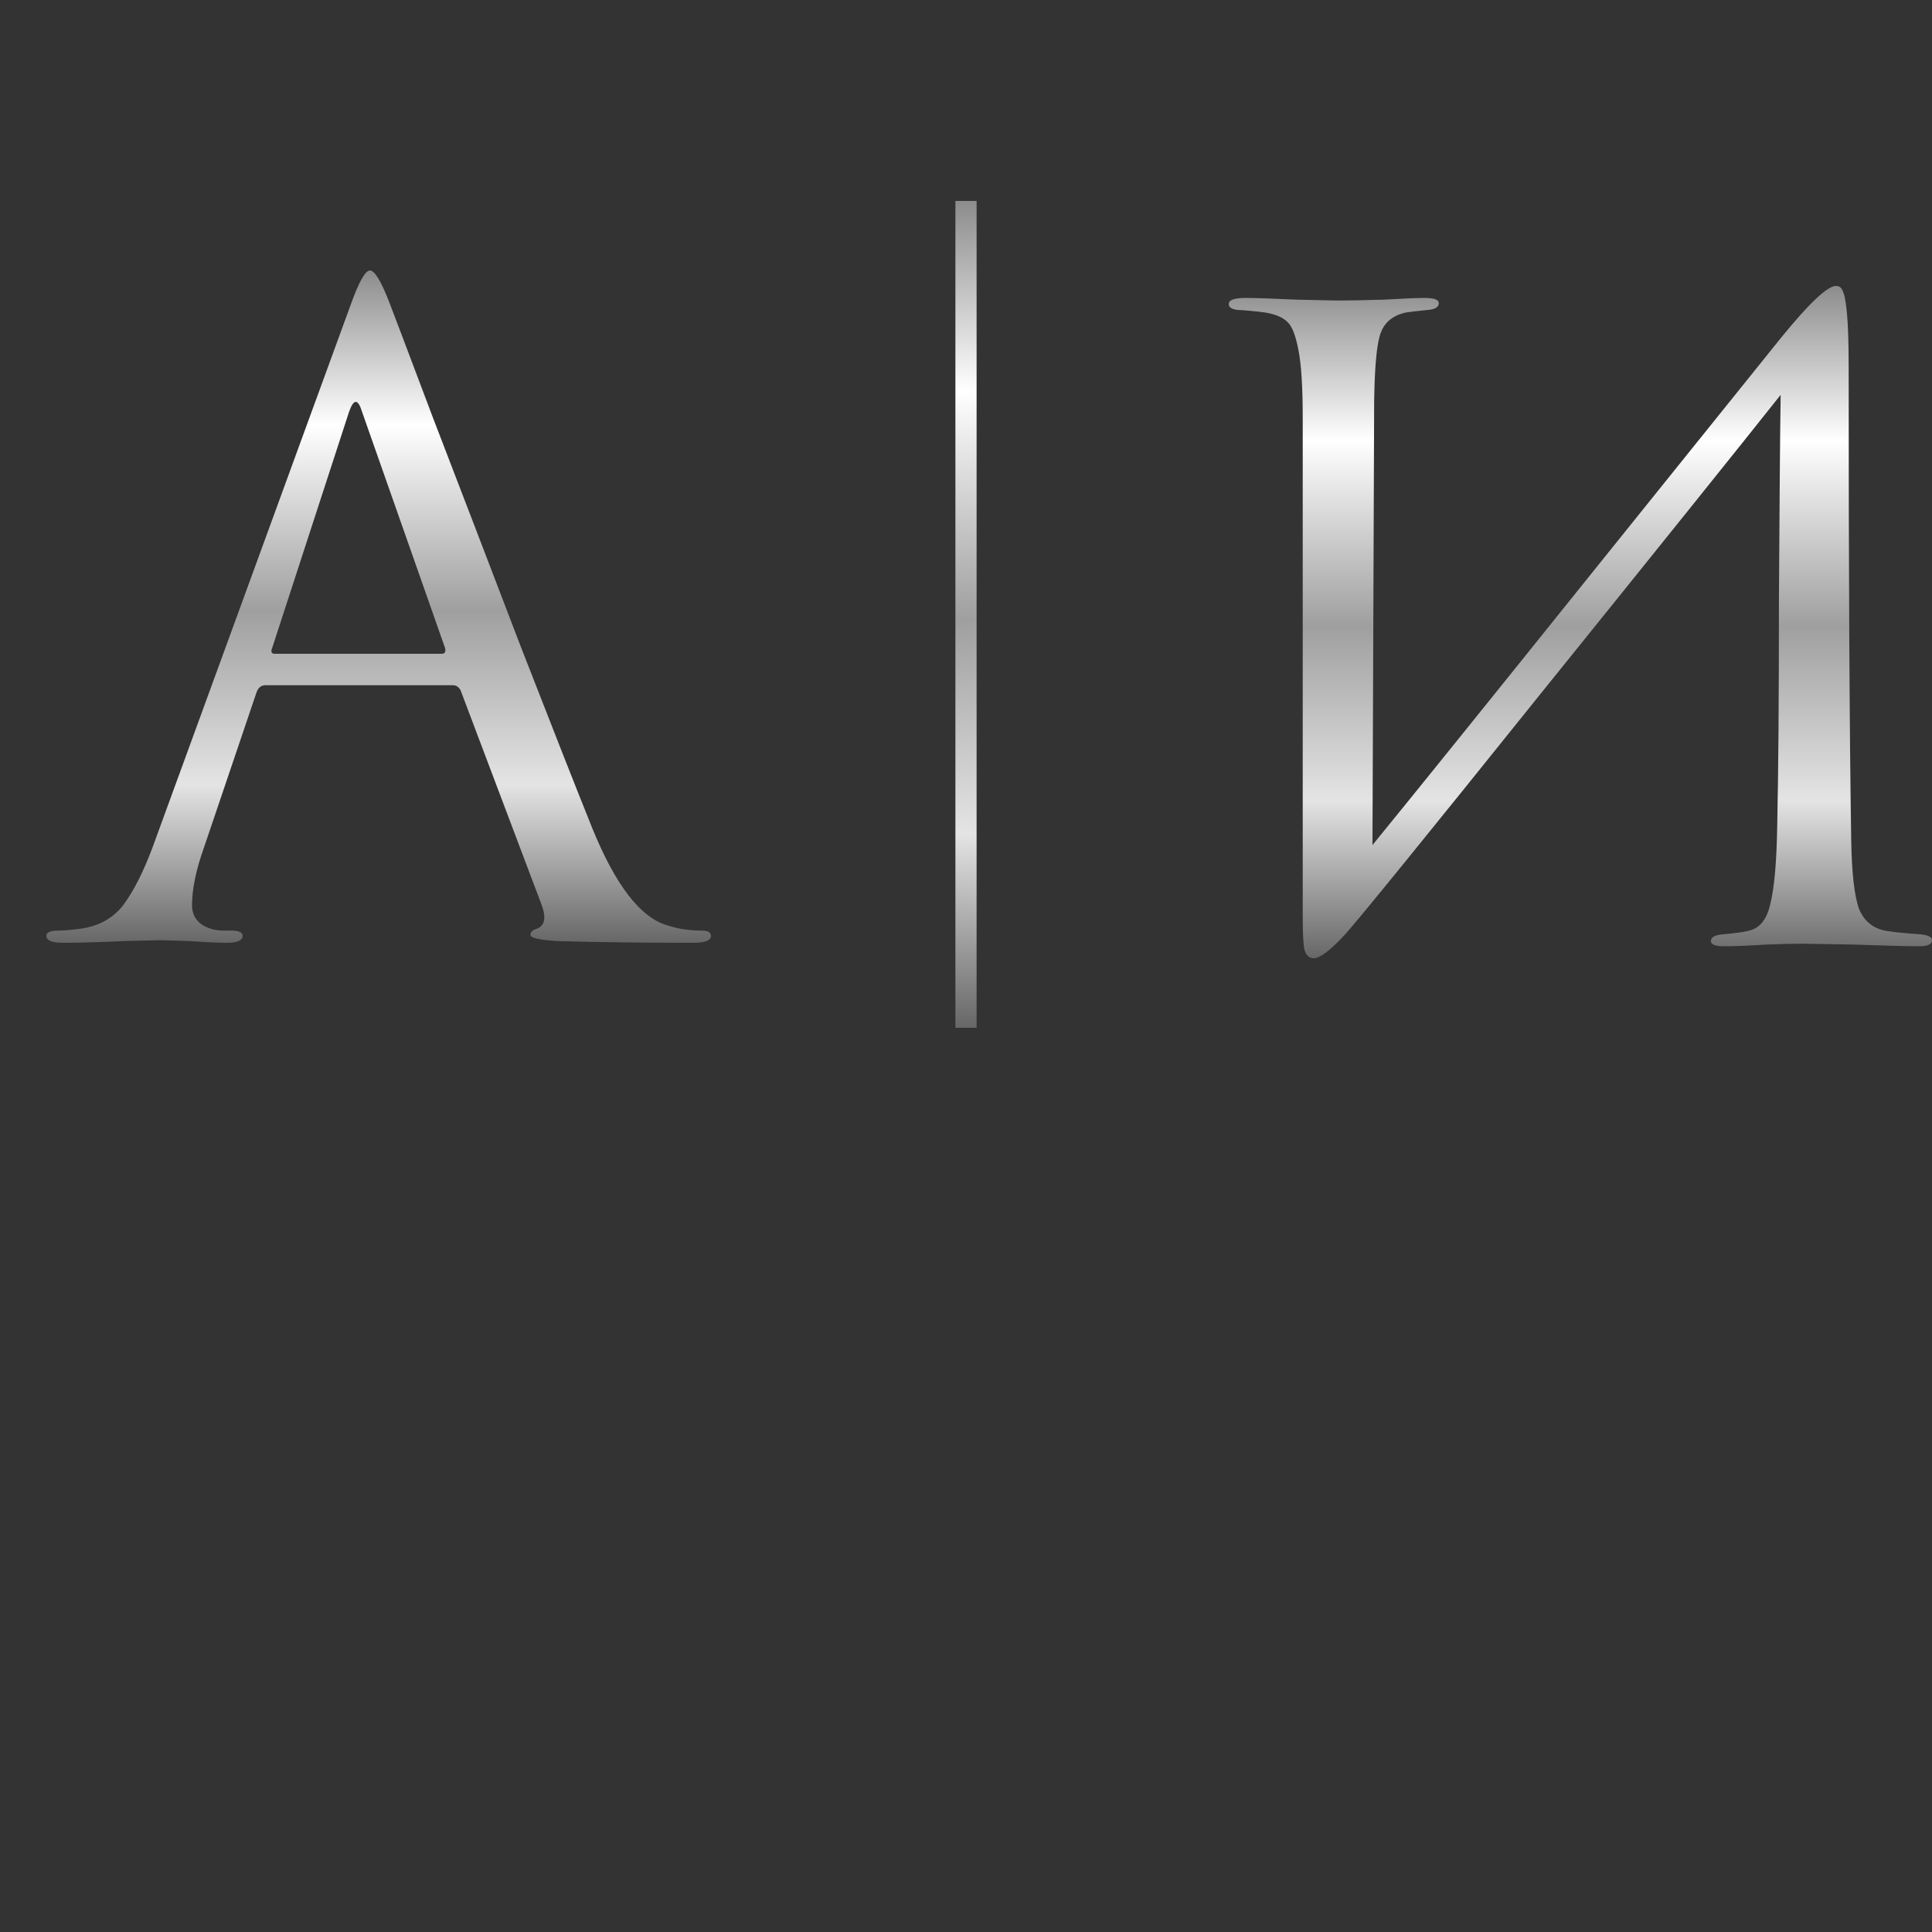
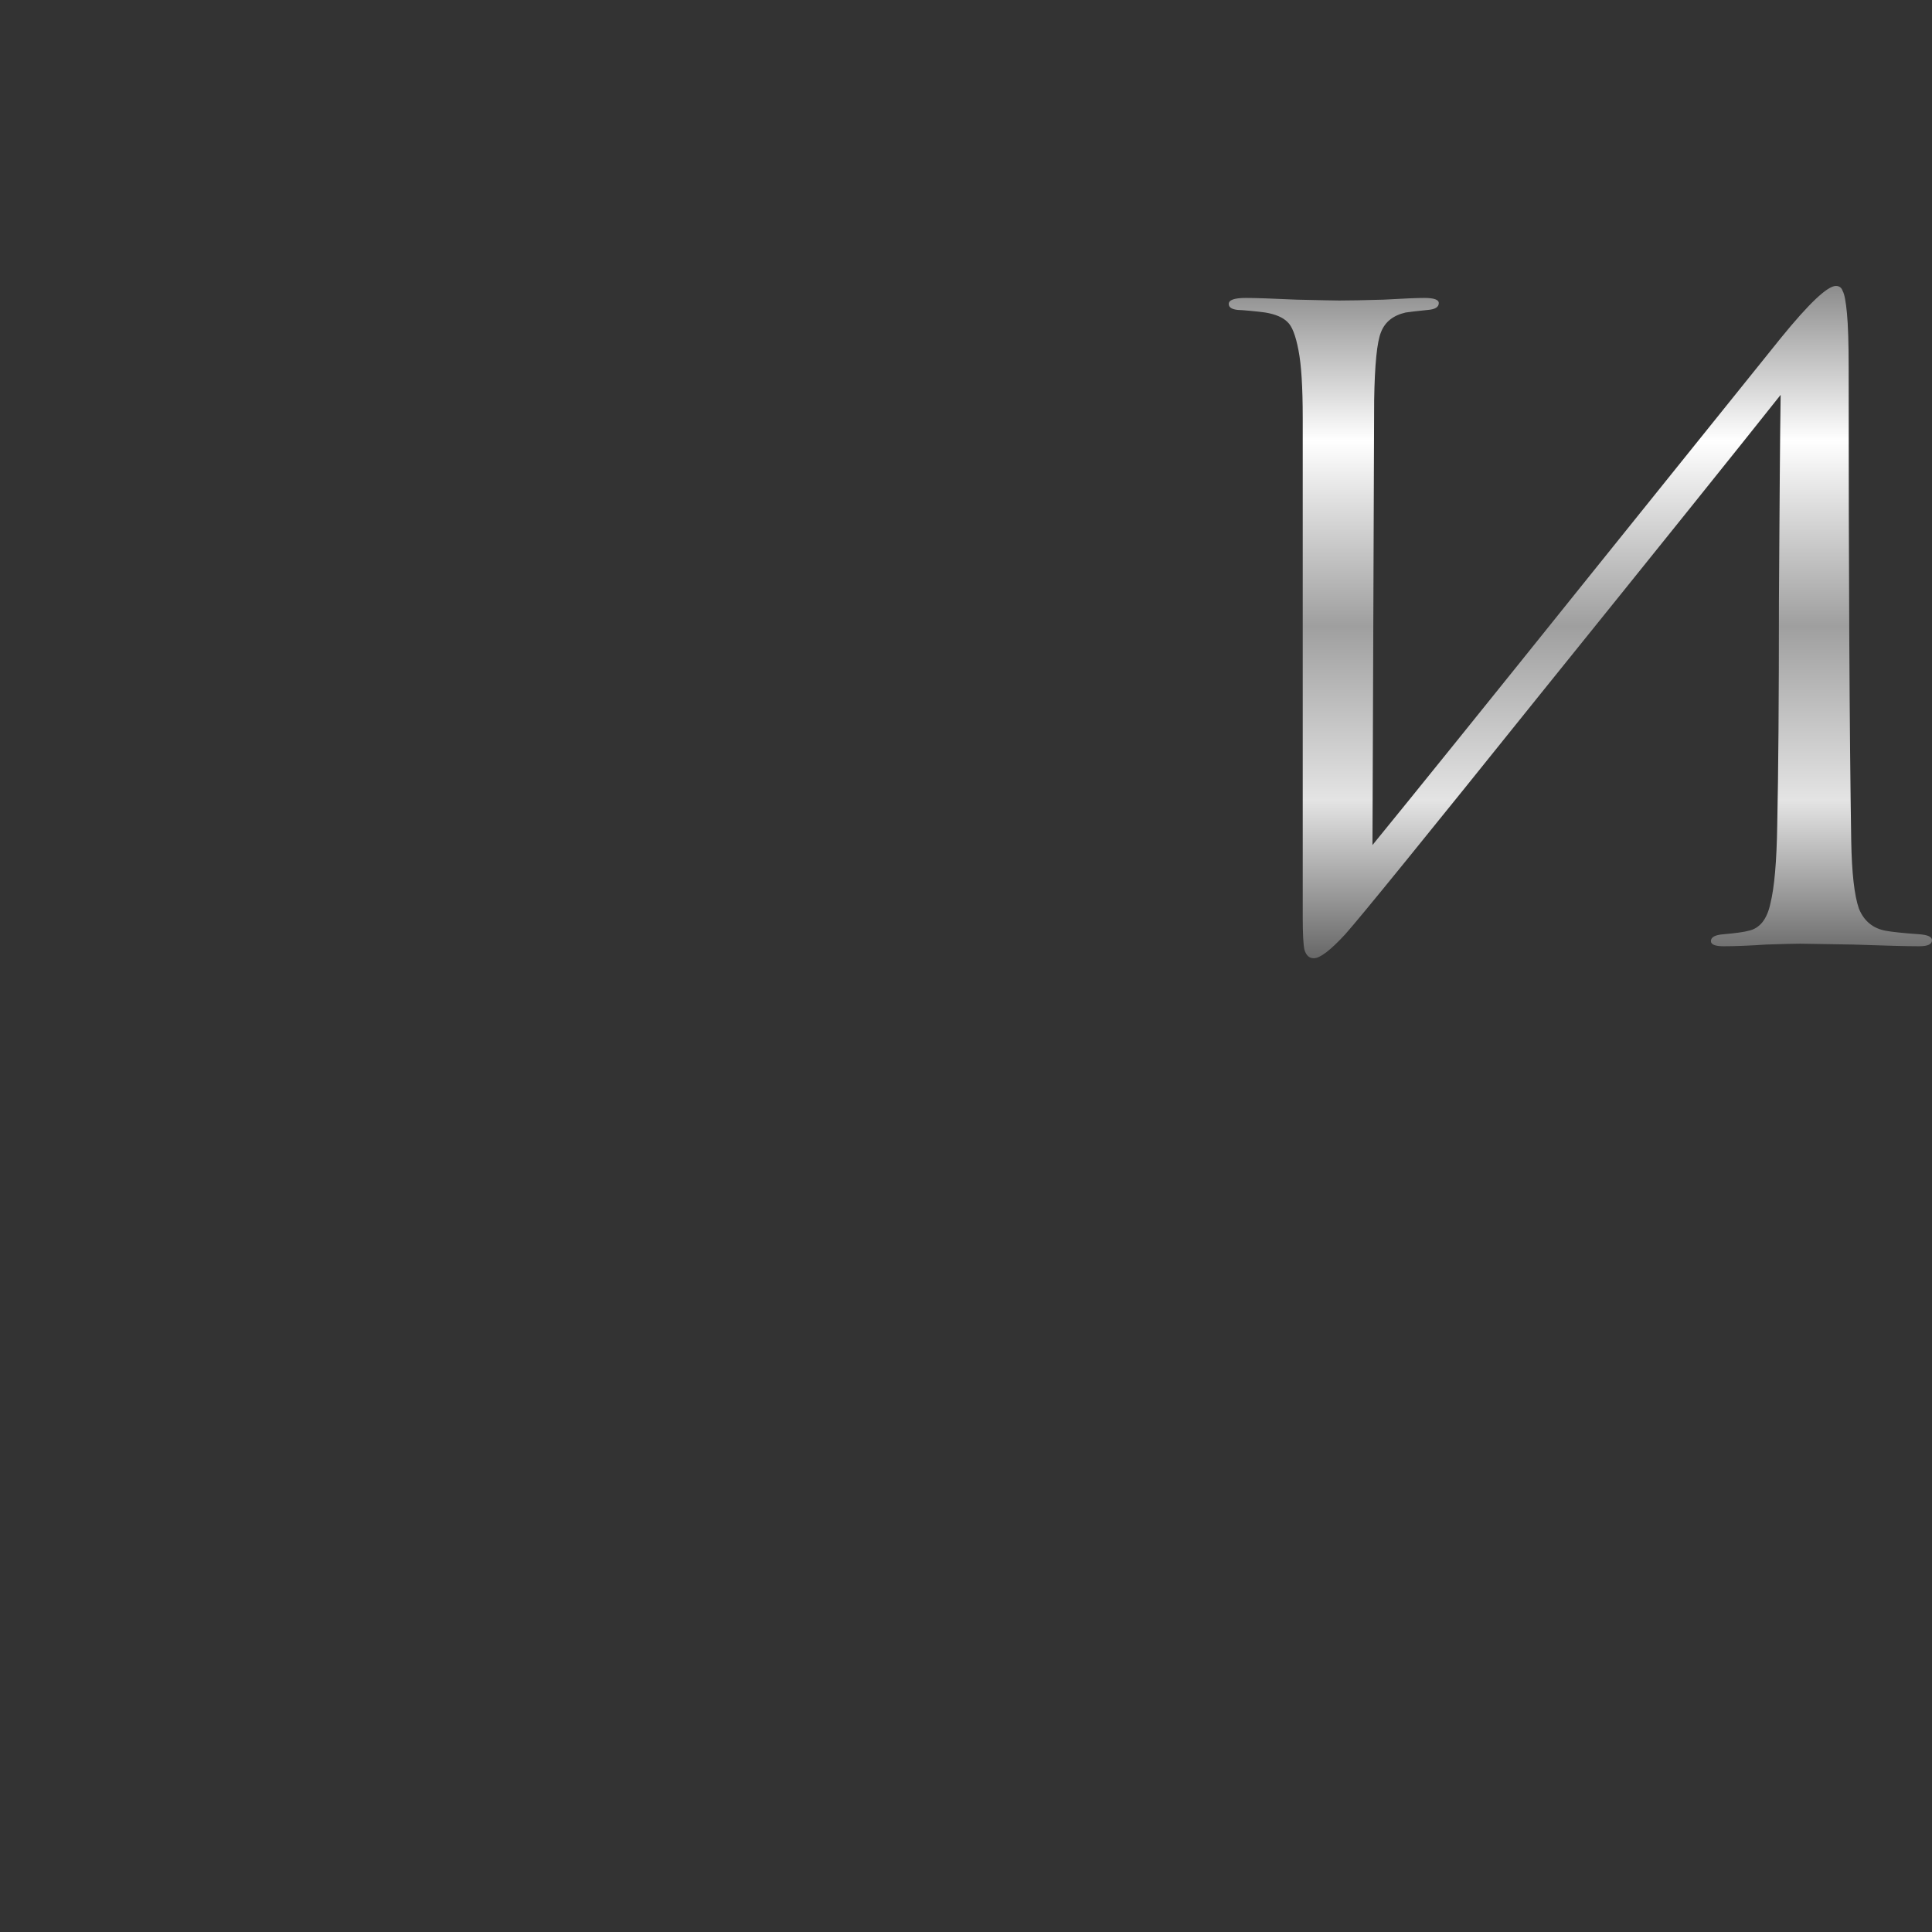
<svg xmlns="http://www.w3.org/2000/svg" width="140" height="140" viewBox="0 0 140 140" fill="none">
  <rect x="0" y="0" width="140" height="140" fill="#333333" stroke="none" />
  <path d="M99.577 28.985L99.454 61.237C102.329 57.716 107.608 51.17 115.29 41.6C123.013 31.989 127.594 26.292 129.032 24.511C131.086 21.984 132.421 20.72 133.037 20.72C133.283 20.72 133.448 20.844 133.53 21.093C133.653 21.3 133.756 21.839 133.838 22.709C133.92 23.579 133.961 24.884 133.961 26.624C133.961 41.745 134.023 53.179 134.146 60.926C134.187 63.246 134.372 64.883 134.701 65.836C135.07 66.747 135.728 67.286 136.673 67.451C137.124 67.534 137.925 67.617 139.076 67.7C139.692 67.742 140 67.886 140 68.135C140 68.425 139.692 68.57 139.076 68.57C138.213 68.57 136.611 68.529 134.269 68.446C131.928 68.404 130.654 68.384 130.449 68.384C130.079 68.384 129.258 68.404 127.984 68.446C126.752 68.529 125.725 68.57 124.903 68.57C124.287 68.57 123.979 68.446 123.979 68.197C123.979 67.907 124.287 67.742 124.903 67.7C125.807 67.617 126.402 67.534 126.69 67.451C127.512 67.286 128.046 66.623 128.292 65.463C128.58 64.303 128.744 62.418 128.785 59.808C128.867 56.038 128.908 50.611 128.908 43.526C128.949 36.401 128.991 31.429 129.032 28.612C125.91 32.548 120.138 39.736 111.716 50.176C103.336 60.616 98.591 66.457 97.482 67.7C96.414 68.86 95.654 69.44 95.202 69.44C94.873 69.44 94.647 69.233 94.524 68.819C94.442 68.446 94.401 67.659 94.401 66.457V30.29C94.401 28.053 94.298 26.416 94.093 25.381C93.888 24.304 93.621 23.62 93.292 23.33C92.963 22.999 92.429 22.771 91.69 22.646C91.402 22.605 91.032 22.564 90.581 22.522C90.129 22.481 89.841 22.46 89.718 22.46C89.266 22.419 89.04 22.274 89.04 22.025C89.04 21.735 89.451 21.59 90.272 21.59C90.971 21.59 92.203 21.631 93.97 21.714C95.777 21.756 96.804 21.776 97.051 21.776C97.749 21.776 98.817 21.756 100.255 21.714C101.693 21.631 102.679 21.59 103.213 21.59C103.911 21.59 104.26 21.714 104.26 21.963C104.26 22.253 103.993 22.419 103.459 22.46C102.638 22.543 102.104 22.605 101.857 22.646C100.953 22.854 100.358 23.33 100.07 24.076C99.782 24.78 99.618 26.416 99.577 28.985Z" fill="url(#paint0_linear_4836_3851)" />
-   <path d="M32.812 49.654H19.224C18.929 49.654 18.718 49.823 18.592 50.161L14.8 61.36C14.21 63.005 13.915 64.418 13.915 65.599C13.915 66.19 14.146 66.654 14.61 66.991C15.073 67.287 15.6 67.434 16.19 67.434H16.759C17.307 67.434 17.581 67.561 17.581 67.814C17.581 68.151 17.201 68.32 16.443 68.32C15.853 68.32 14.947 68.278 13.725 68.193C12.545 68.151 11.871 68.13 11.703 68.13C11.661 68.13 10.755 68.151 8.985 68.193C7.215 68.278 5.741 68.32 4.561 68.32C3.76 68.32 3.36 68.151 3.36 67.814C3.36 67.561 3.655 67.434 4.245 67.434C4.582 67.434 5.088 67.392 5.762 67.308C7.11 67.139 8.163 66.569 8.922 65.599C9.68 64.587 10.396 63.174 11.071 61.36L25.418 22.068C26.007 20.422 26.471 19.6 26.808 19.6C27.145 19.6 27.608 20.359 28.198 21.878C28.367 22.3 29.42 25.084 31.358 30.23C33.339 35.376 35.467 40.923 37.742 46.87C40.059 52.818 41.787 57.205 42.925 60.031C44.61 64.165 46.422 66.506 48.36 67.055C49.118 67.308 49.94 67.434 50.825 67.434C51.288 67.434 51.52 67.561 51.52 67.814C51.52 68.151 51.099 68.32 50.256 68.32C46.548 68.32 43.24 68.278 40.333 68.193C39.069 68.109 38.437 67.961 38.437 67.751C38.437 67.54 38.585 67.392 38.88 67.308C39.469 67.097 39.596 66.527 39.259 65.599L33.381 50.034C33.255 49.781 33.065 49.654 32.812 49.654ZM19.919 47.377H31.991C32.243 47.377 32.328 47.229 32.243 46.934L26.239 29.85C25.944 28.88 25.628 28.88 25.291 29.85L19.729 46.934C19.603 47.229 19.666 47.377 19.919 47.377Z" fill="url(#paint1_linear_4836_3851)" />
-   <path d="M70.768 14.56H69.232V74.48H70.768V14.56Z" fill="url(#paint2_linear_4836_3851)" />
  <defs>
    <linearGradient id="paint0_linear_4836_3851" x1="114.52" y1="20.72" x2="114.52" y2="69.44" gradientUnits="userSpaceOnUse">
      <stop stop-color="#8C8C8C" />
      <stop offset="0.23" stop-color="white" />
      <stop offset="0.506" stop-color="#9F9F9F" />
      <stop offset="0.765" stop-color="#E4E4E4" />
      <stop offset="1" stop-color="#676767" />
    </linearGradient>
    <linearGradient id="paint1_linear_4836_3851" x1="27.44" y1="19.6" x2="27.44" y2="68.32" gradientUnits="userSpaceOnUse">
      <stop stop-color="#8C8C8C" />
      <stop offset="0.23" stop-color="white" />
      <stop offset="0.506" stop-color="#9F9F9F" />
      <stop offset="0.765" stop-color="#E4E4E4" />
      <stop offset="1" stop-color="#676767" />
    </linearGradient>
    <linearGradient id="paint2_linear_4836_3851" x1="70" y1="14.56" x2="70" y2="74.48" gradientUnits="userSpaceOnUse">
      <stop stop-color="#8C8C8C" />
      <stop offset="0.23" stop-color="white" />
      <stop offset="0.506" stop-color="#9F9F9F" />
      <stop offset="0.765" stop-color="#E4E4E4" />
      <stop offset="1" stop-color="#676767" />
    </linearGradient>
  </defs>
</svg>